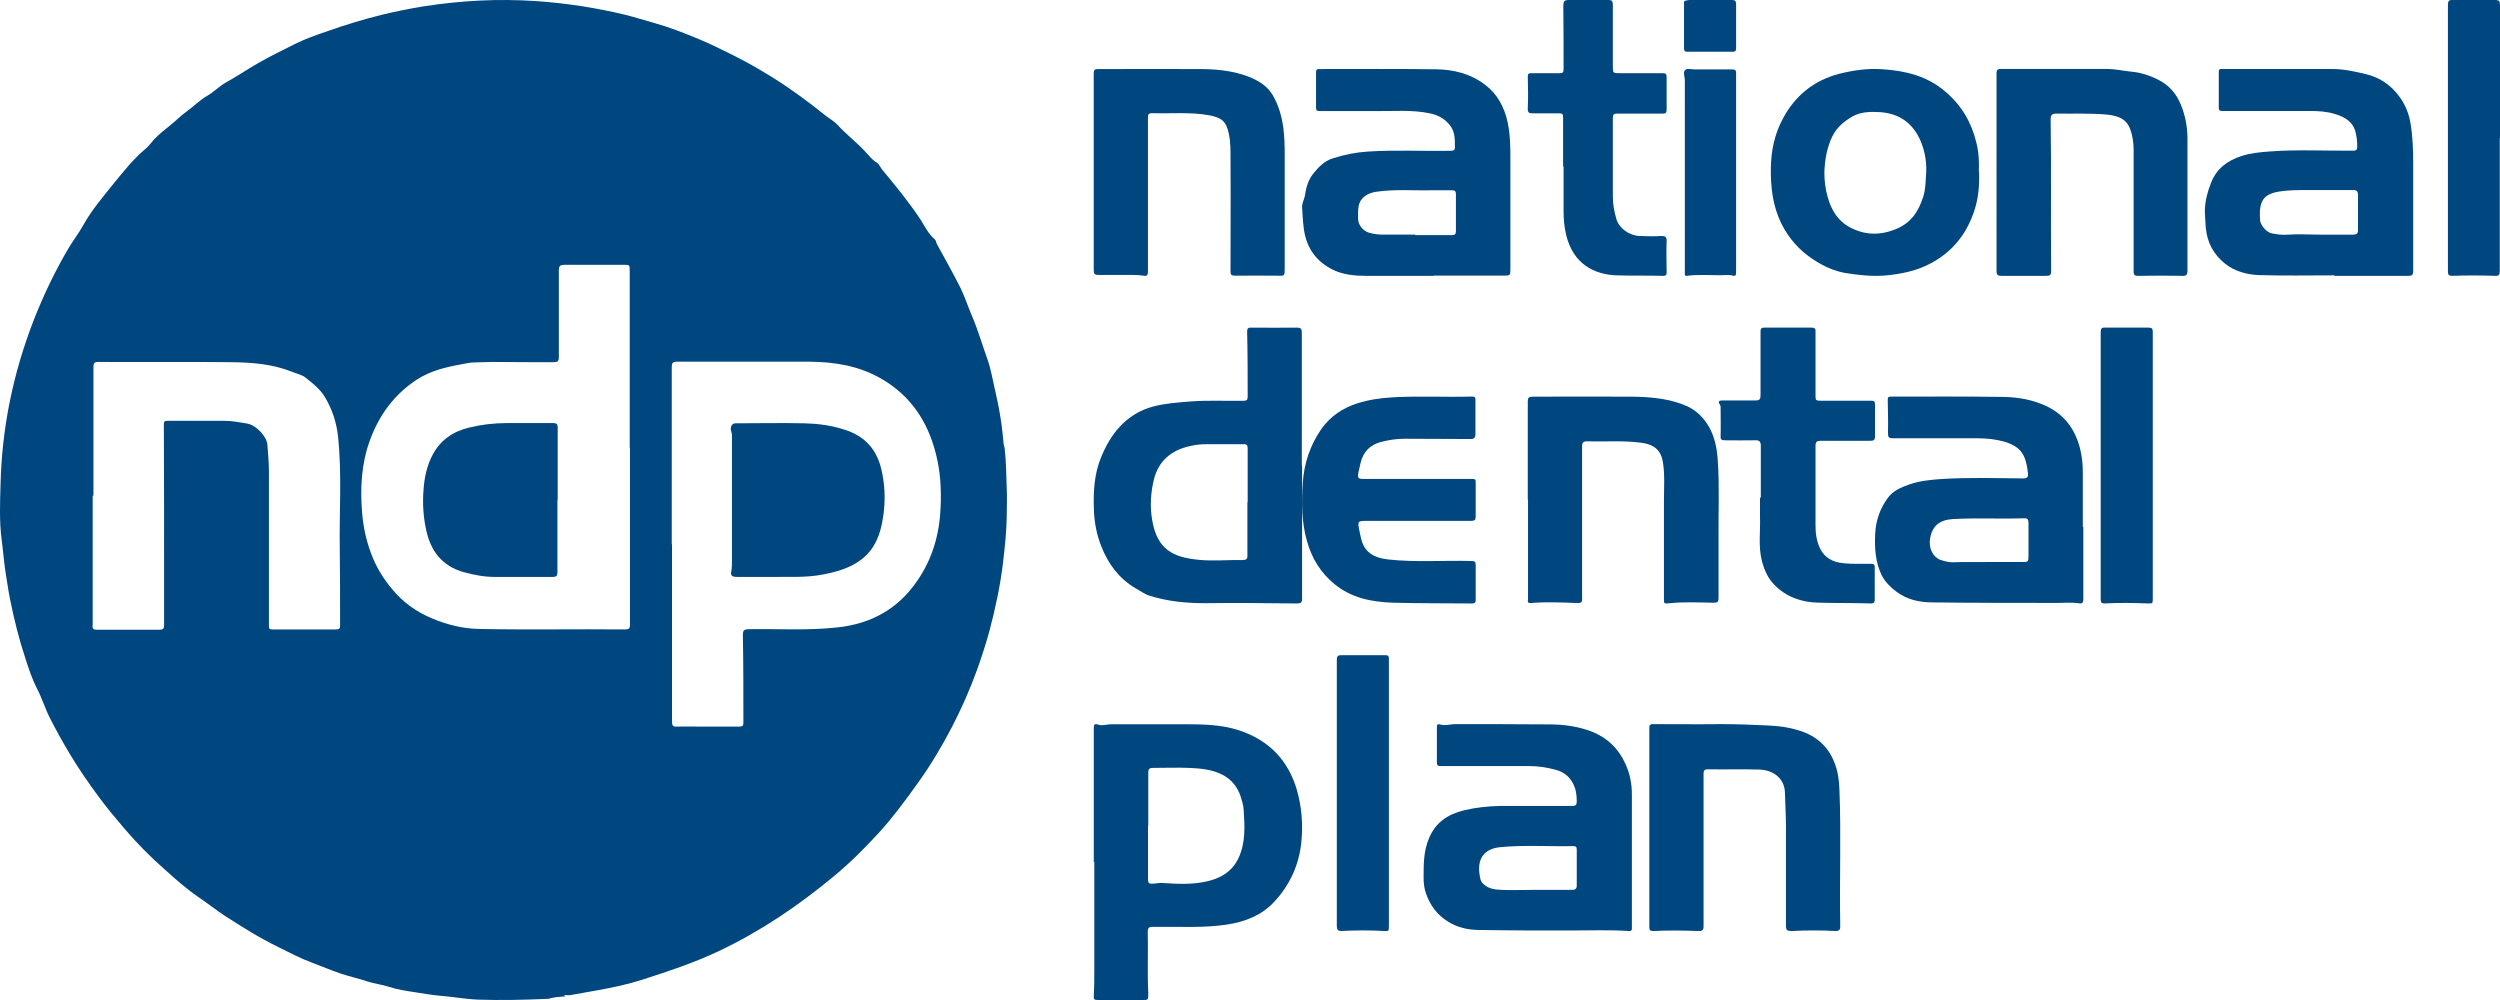
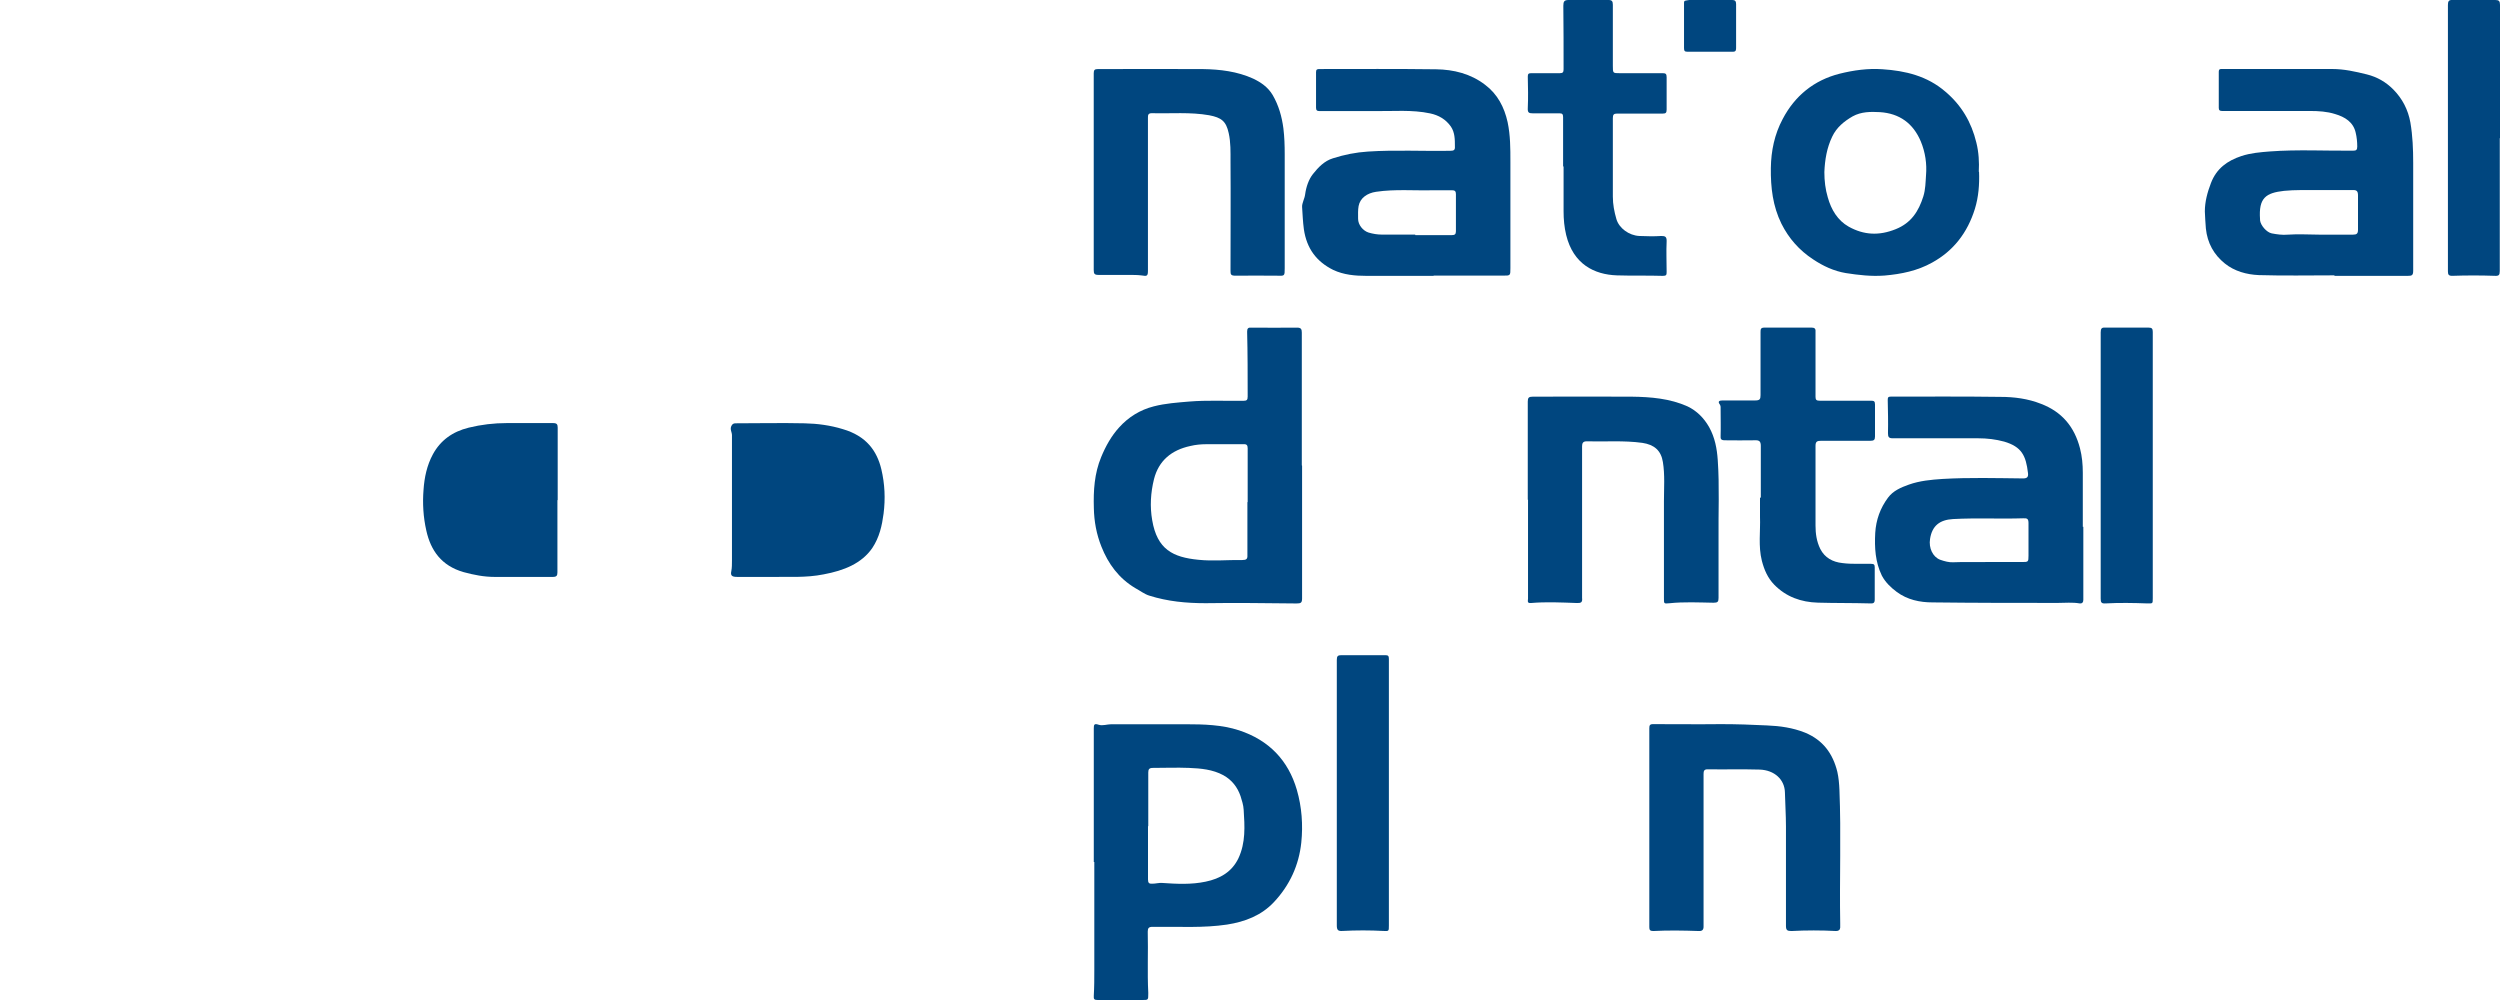
<svg xmlns="http://www.w3.org/2000/svg" width="130" height="52" viewBox="0 0 130 52" fill="none">
  <g clip-path="url(#clip0_825_958)">
-     <path d="M29.388 51.811C29.085 51.837 28.782 51.85 28.506 51.942C28.48 51.942 28.44 51.942 28.414 51.942C27.229 51.994 26.057 52.02 24.872 51.981C24.188 51.955 23.503 51.824 22.818 51.772C22.384 51.733 21.962 51.654 21.541 51.589C21.107 51.523 20.659 51.458 20.225 51.314C19.869 51.196 19.474 51.157 19.119 51.039C18.645 50.882 18.171 50.777 17.697 50.62C17.196 50.45 16.723 50.241 16.222 50.057C15.617 49.835 15.05 49.534 14.471 49.246C13.497 48.775 12.588 48.199 11.693 47.623C11.219 47.309 10.771 46.956 10.311 46.642C9.692 46.223 9.139 45.726 8.586 45.229C7.822 44.561 7.111 43.842 6.453 43.069C6.005 42.546 5.571 42.023 5.163 41.473C4.61 40.727 4.083 39.968 3.609 39.17C3.254 38.581 2.925 37.979 2.609 37.364C2.345 36.853 2.187 36.304 1.924 35.807C1.674 35.322 1.503 34.799 1.332 34.276C0.989 33.242 0.726 32.182 0.515 31.122C0.423 30.677 0.37 30.219 0.291 29.774C0.199 29.185 0.16 28.596 0.081 28.02C-0.038 27.091 0.002 26.149 0.028 25.207C0.094 22.249 0.686 19.397 1.753 16.649C2.266 15.34 2.872 14.071 3.596 12.854C3.833 12.461 4.11 12.108 4.333 11.702C4.768 10.917 5.347 10.249 5.9 9.556C6.427 8.915 6.94 8.26 7.585 7.724C7.756 7.58 7.875 7.397 8.02 7.24C8.257 6.991 8.52 6.782 8.783 6.572C9.099 6.324 9.389 6.023 9.718 5.787C10.087 5.525 10.39 5.198 10.785 4.976C11.127 4.779 11.403 4.479 11.759 4.282C12.312 3.981 12.838 3.615 13.392 3.301C14.024 2.934 14.682 2.62 15.327 2.293C15.88 2.018 16.472 1.809 17.052 1.613C17.986 1.285 18.921 0.998 19.882 0.762C20.593 0.592 21.304 0.448 22.028 0.33C23.964 0.029 25.899 -0.075 27.848 0.055C29.414 0.16 30.955 0.396 32.482 0.762C33.022 0.893 33.535 1.063 34.062 1.207C34.852 1.429 35.602 1.73 36.366 2.044C36.959 2.293 37.538 2.581 38.117 2.869C38.802 3.209 39.46 3.589 40.118 3.994C41.093 4.596 42.014 5.277 42.91 5.996C43.12 6.167 43.37 6.297 43.541 6.481C43.989 6.978 44.529 7.384 44.99 7.881C45.174 8.077 45.345 8.313 45.595 8.457C45.701 8.522 45.78 8.705 45.885 8.836C46.583 9.674 47.267 10.511 47.873 11.427C48.097 11.781 48.281 12.173 48.61 12.448C48.676 12.5 48.676 12.618 48.729 12.71C49.137 13.456 49.558 14.201 49.94 14.96C50.164 15.418 50.322 15.903 50.519 16.374C50.849 17.133 51.072 17.918 51.349 18.69C51.52 19.161 51.599 19.672 51.717 20.169C51.836 20.692 51.954 21.229 52.033 21.765C52.112 22.21 52.139 22.655 52.191 23.087C52.191 23.166 52.244 23.244 52.244 23.336C52.323 24.016 52.323 24.697 52.349 25.377C52.376 25.887 52.349 26.385 52.349 26.895C52.336 27.706 52.244 28.505 52.152 29.303C52.007 30.494 51.757 31.645 51.454 32.797C51.27 33.477 51.046 34.158 50.809 34.825C50.44 35.846 50.006 36.827 49.506 37.796C48.979 38.803 48.4 39.785 47.728 40.714C47.096 41.604 46.438 42.494 45.701 43.305C44.963 44.103 44.213 44.862 43.37 45.556C41.514 47.1 39.539 48.435 37.353 49.469C36.076 50.071 34.733 50.515 33.391 50.947C33.009 51.065 32.627 51.17 32.232 51.261C31.863 51.34 31.508 51.418 31.126 51.484C30.639 51.562 30.152 51.667 29.665 51.745C29.559 51.759 29.441 51.745 29.335 51.745L29.388 51.811ZM34.944 28.308C34.944 31.384 34.944 34.446 34.944 37.521C34.944 37.73 34.997 37.796 35.207 37.783C35.602 37.77 35.997 37.783 36.392 37.783C37.064 37.783 37.735 37.783 38.407 37.783C38.538 37.783 38.657 37.783 38.657 37.599C38.657 36.068 38.657 34.537 38.63 33.019C38.63 32.797 38.67 32.731 38.907 32.718C40.447 32.692 41.988 32.797 43.528 32.627C45.279 32.444 46.675 31.684 47.675 30.232C48.492 29.067 48.86 27.759 48.913 26.358C48.953 25.429 48.9 24.5 48.663 23.584C48.242 21.922 47.359 20.587 45.859 19.711C44.7 19.03 43.436 18.821 42.106 18.808C39.802 18.808 37.498 18.808 35.194 18.808C34.97 18.808 34.931 18.899 34.931 19.083C34.931 22.158 34.931 25.22 34.931 28.295L34.944 28.308ZM32.745 23.283C32.745 21.7 32.745 20.116 32.745 18.533C32.745 17.054 32.745 15.575 32.745 14.084C32.745 13.77 32.745 13.77 32.443 13.77C31.416 13.77 30.389 13.77 29.362 13.77C29.138 13.77 29.059 13.822 29.059 14.057C29.059 15.562 29.059 17.067 29.059 18.572C29.059 18.782 28.993 18.834 28.796 18.834C27.729 18.834 26.663 18.834 25.596 18.821C25.28 18.821 24.964 18.847 24.635 18.847C24.438 18.847 24.174 18.913 23.951 18.952C23.147 19.096 22.358 19.292 21.66 19.75C20.488 20.522 19.711 21.595 19.237 22.891C18.79 24.108 18.724 25.377 18.829 26.66C18.895 27.484 19.079 28.269 19.395 29.028C19.645 29.617 19.974 30.14 20.383 30.625C20.949 31.318 21.646 31.815 22.463 32.156C23.24 32.483 24.069 32.692 24.912 32.705C27.439 32.758 29.967 32.705 32.495 32.731C32.679 32.731 32.758 32.705 32.758 32.496C32.758 29.421 32.758 26.345 32.758 23.283H32.745ZM4.82 25.77C4.82 26.044 4.82 26.319 4.82 26.594C4.82 28.544 4.82 30.494 4.82 32.444C4.82 32.574 4.755 32.745 5.018 32.745C6.111 32.745 7.204 32.745 8.283 32.745C8.467 32.745 8.533 32.705 8.533 32.509C8.533 31.711 8.533 30.913 8.533 30.114C8.533 27.431 8.533 24.736 8.52 22.053C8.52 21.896 8.586 21.883 8.718 21.883C9.705 21.883 10.693 21.883 11.68 21.883C12.075 21.883 12.47 21.962 12.865 22.027C13.326 22.119 13.866 22.681 13.905 23.126C13.931 23.571 13.984 24.016 13.984 24.474C13.984 26.882 13.984 29.303 13.984 31.711C13.984 31.999 13.984 32.286 13.984 32.574C13.984 32.679 14.01 32.731 14.142 32.731C15.248 32.731 16.354 32.731 17.46 32.731C17.618 32.731 17.697 32.692 17.684 32.522C17.684 32.457 17.684 32.391 17.684 32.339C17.684 31.122 17.684 29.905 17.67 28.701C17.631 26.699 17.789 24.697 17.578 22.694C17.499 21.962 17.275 21.294 16.907 20.666C16.643 20.221 16.248 19.92 15.867 19.619C15.695 19.488 15.406 19.423 15.182 19.331C14.168 18.926 13.102 18.847 12.035 18.834C9.718 18.808 7.414 18.834 5.097 18.821C4.873 18.821 4.86 18.926 4.86 19.096C4.86 21.32 4.86 23.545 4.86 25.77H4.82Z" fill="#00467F" />
    <path d="M67.708 24.215C67.708 26.511 67.708 28.821 67.708 31.117C67.708 31.353 67.64 31.38 67.409 31.38C65.831 31.366 64.253 31.34 62.689 31.366C61.682 31.366 60.716 31.274 59.764 30.973C59.506 30.894 59.275 30.71 59.03 30.579C58.173 30.067 57.629 29.319 57.275 28.427C57.017 27.784 56.894 27.115 56.88 26.419C56.853 25.514 56.908 24.621 57.261 23.768C57.493 23.204 57.792 22.666 58.2 22.22C58.676 21.695 59.275 21.314 59.995 21.131C60.608 20.973 61.22 20.934 61.832 20.881C62.77 20.803 63.722 20.855 64.661 20.842C64.838 20.842 64.879 20.79 64.879 20.619C64.879 19.491 64.879 18.375 64.851 17.247C64.851 17.076 64.906 17.023 65.069 17.037C65.858 17.037 66.647 17.05 67.449 17.037C67.653 17.037 67.694 17.115 67.694 17.299C67.694 19.596 67.694 21.905 67.694 24.201L67.708 24.215ZM64.879 26.117C64.879 25.186 64.879 24.241 64.879 23.309C64.879 23.152 64.824 23.086 64.661 23.099C64.022 23.099 63.369 23.099 62.73 23.099C62.457 23.099 62.172 23.125 61.9 23.191C60.92 23.401 60.254 23.952 60.009 24.91C59.832 25.619 59.791 26.34 59.914 27.049C60.172 28.571 60.988 28.978 62.321 29.109C63.069 29.188 63.831 29.109 64.593 29.122C64.811 29.122 64.879 29.07 64.865 28.86C64.865 27.941 64.865 27.023 64.865 26.104L64.879 26.117Z" fill="#00467F" />
    <path d="M56.877 44.824C56.877 42.502 56.877 40.193 56.877 37.871C56.877 37.675 56.904 37.609 57.135 37.688C57.338 37.753 57.568 37.661 57.785 37.661C59.073 37.661 60.374 37.661 61.662 37.661C62.597 37.661 63.546 37.688 64.427 37.976C65.986 38.488 66.989 39.538 67.436 41.072C67.694 41.964 67.762 42.896 67.667 43.814C67.545 44.982 67.07 46.031 66.244 46.91C65.593 47.605 64.739 47.933 63.804 48.078C62.584 48.261 61.35 48.182 60.117 48.196C60.049 48.196 59.981 48.196 59.927 48.196C59.737 48.196 59.683 48.261 59.683 48.445C59.71 49.508 59.656 50.57 59.71 51.62C59.71 51.633 59.71 51.646 59.71 51.672C59.71 52.013 59.71 52 59.371 52C58.612 52 57.839 52 57.08 52C56.904 52 56.863 51.961 56.877 51.777C56.904 51.318 56.904 50.872 56.904 50.413C56.904 48.55 56.904 46.687 56.904 44.824H56.877ZM59.696 42.948C59.696 43.88 59.696 44.798 59.696 45.729C59.696 45.913 59.751 45.965 59.927 45.952C60.09 45.952 60.266 45.9 60.428 45.913C61.188 45.965 61.947 46.005 62.692 45.847C63.451 45.69 64.061 45.336 64.4 44.627C64.78 43.814 64.725 42.961 64.671 42.109C64.658 41.859 64.576 41.623 64.509 41.4C64.346 40.928 64.061 40.561 63.614 40.311C63.058 40.01 62.448 39.957 61.825 39.931C61.201 39.905 60.578 39.931 59.954 39.931C59.764 39.931 59.71 39.997 59.71 40.167C59.71 41.099 59.71 42.03 59.71 42.974L59.696 42.948Z" fill="#00467F" />
    <path d="M121.379 14.318C120.062 14.318 118.759 14.345 117.456 14.305C116.824 14.278 116.192 14.104 115.692 13.702C115.126 13.247 114.784 12.644 114.705 11.88C114.679 11.585 114.666 11.291 114.652 10.996C114.652 10.487 114.784 10.005 114.968 9.522C115.258 8.759 115.824 8.357 116.548 8.116C117.035 7.955 117.535 7.915 118.035 7.875C119.47 7.768 120.918 7.848 122.366 7.835C122.524 7.835 122.577 7.794 122.577 7.62C122.577 7.379 122.55 7.125 122.498 6.91C122.379 6.348 121.932 6.08 121.431 5.932C121.01 5.798 120.563 5.771 120.115 5.771C118.588 5.771 117.061 5.771 115.547 5.771C115.429 5.771 115.376 5.731 115.376 5.611C115.376 4.981 115.376 4.365 115.376 3.735C115.376 3.561 115.482 3.588 115.587 3.588C116.482 3.588 117.39 3.588 118.285 3.588C119.286 3.588 120.273 3.588 121.273 3.588C121.892 3.588 122.484 3.722 123.077 3.869C123.616 4.003 124.077 4.271 124.459 4.66C124.92 5.128 125.222 5.705 125.341 6.374C125.459 7.071 125.486 7.768 125.486 8.464C125.486 10.34 125.486 12.202 125.486 14.077C125.486 14.318 125.42 14.345 125.196 14.345C123.932 14.345 122.669 14.345 121.405 14.345L121.379 14.318ZM120.642 12.202C121.208 12.202 121.774 12.202 122.353 12.202C122.55 12.202 122.616 12.148 122.616 11.947C122.616 11.358 122.616 10.755 122.616 10.165C122.616 9.938 122.55 9.871 122.327 9.884C121.431 9.884 120.523 9.884 119.628 9.884C119.338 9.884 119.062 9.898 118.772 9.924C117.825 10.031 117.443 10.286 117.522 11.398C117.522 11.411 117.522 11.425 117.522 11.451C117.548 11.719 117.864 12.081 118.127 12.135C118.404 12.188 118.68 12.228 118.97 12.202C119.523 12.162 120.076 12.202 120.628 12.202H120.642Z" fill="#00467F" />
-     <path d="M84.857 44.626C84.857 45.817 84.857 46.995 84.857 48.185C84.857 48.292 84.897 48.426 84.698 48.413C83.676 48.346 82.641 48.386 81.619 48.386C80.053 48.386 78.5 48.386 76.934 48.359C76.363 48.359 75.793 48.239 75.288 47.918C74.731 47.57 74.359 47.075 74.147 46.446C74.054 46.178 74.027 45.911 74.027 45.63C74.027 44.934 74.027 44.252 74.306 43.596C74.651 42.753 75.302 42.338 76.124 42.138C76.735 41.99 77.359 41.924 77.982 41.91C79.243 41.91 80.504 41.91 81.752 41.91C81.938 41.91 81.991 41.857 81.991 41.669C81.991 41.335 81.951 41.014 81.778 40.706C81.579 40.331 81.247 40.117 80.876 40.024C80.438 39.903 79.987 39.836 79.522 39.836C77.996 39.836 76.469 39.836 74.943 39.836C74.81 39.836 74.718 39.836 74.718 39.649C74.718 39.06 74.718 38.458 74.718 37.869C74.718 37.709 74.704 37.615 74.93 37.682C75.169 37.749 75.421 37.655 75.66 37.655C77.306 37.655 78.938 37.655 80.584 37.669C81.327 37.669 82.07 37.776 82.774 38.043C83.583 38.364 84.167 38.926 84.526 39.729C84.751 40.224 84.857 40.746 84.857 41.295C84.857 42.405 84.857 43.516 84.857 44.64V44.626ZM79.894 46.272C80.517 46.272 81.141 46.272 81.752 46.272C81.911 46.272 81.991 46.219 81.991 46.058C81.991 45.429 81.991 44.787 81.991 44.158C81.991 44.038 81.938 43.998 81.818 43.998C80.557 44.024 79.283 43.931 78.022 44.051C77.186 44.131 76.788 44.64 76.947 45.536C76.974 45.683 76.987 45.831 77.12 45.951C77.372 46.205 77.704 46.259 78.035 46.272C78.659 46.299 79.27 46.272 79.894 46.272Z" fill="#00467F" />
    <path d="M108.333 27.392C108.333 28.462 108.333 29.519 108.333 30.589C108.333 30.79 108.333 30.99 108.333 31.191C108.333 31.311 108.28 31.392 108.147 31.378C107.763 31.311 107.391 31.352 107.007 31.352C104.832 31.352 102.67 31.352 100.496 31.325C99.833 31.325 99.183 31.191 98.626 30.776C98.321 30.549 98.043 30.282 97.857 29.934C97.512 29.225 97.472 28.476 97.512 27.713C97.552 27.031 97.777 26.416 98.175 25.881C98.44 25.52 98.851 25.346 99.263 25.199C99.833 24.998 100.416 24.945 101.013 24.905C102.405 24.824 103.811 24.864 105.203 24.878C105.415 24.878 105.482 24.798 105.455 24.597C105.349 23.687 105.124 23.233 104.222 22.965C103.784 22.845 103.334 22.791 102.869 22.791C101.384 22.791 99.912 22.791 98.427 22.791C98.215 22.791 98.175 22.724 98.175 22.524C98.188 21.949 98.175 21.373 98.162 20.798C98.162 20.665 98.188 20.624 98.321 20.624C100.217 20.624 102.127 20.611 104.023 20.638C104.739 20.638 105.455 20.731 106.132 20.999C107.219 21.414 107.869 22.189 108.16 23.313C108.267 23.727 108.306 24.155 108.306 24.584C108.306 25.52 108.306 26.456 108.306 27.392H108.333ZM103.347 29.225C103.997 29.225 104.567 29.225 105.137 29.225C105.469 29.225 105.482 29.225 105.482 28.89C105.482 28.329 105.482 27.767 105.482 27.205C105.482 26.978 105.415 26.938 105.203 26.951C103.997 26.991 102.777 26.924 101.557 26.991C100.867 27.031 100.469 27.339 100.363 28.021C100.284 28.503 100.509 28.957 100.88 29.104C101.106 29.185 101.358 29.252 101.57 29.238C102.18 29.211 102.79 29.238 103.32 29.225H103.347Z" fill="#00467F" />
    <path d="M74.548 14.345C73.389 14.345 72.229 14.345 71.056 14.345C70.463 14.345 69.87 14.291 69.33 14.037C68.46 13.607 67.946 12.924 67.801 11.918C67.748 11.529 67.735 11.153 67.709 10.764C67.696 10.563 67.841 10.335 67.867 10.107C67.92 9.718 68.052 9.329 68.275 9.048C68.539 8.713 68.868 8.364 69.317 8.23C69.91 8.042 70.503 7.921 71.135 7.881C72.558 7.787 73.995 7.868 75.418 7.841C75.603 7.841 75.668 7.801 75.655 7.613C75.655 7.251 75.655 6.889 75.445 6.58C75.181 6.205 74.812 5.99 74.364 5.896C73.415 5.695 72.453 5.789 71.491 5.776C70.529 5.776 69.58 5.776 68.618 5.776C68.486 5.776 68.434 5.735 68.434 5.601C68.434 4.984 68.434 4.368 68.434 3.751C68.434 3.617 68.486 3.59 68.605 3.59C70.634 3.59 72.651 3.576 74.68 3.603C75.589 3.617 76.472 3.831 77.224 4.408C77.869 4.891 78.225 5.575 78.396 6.352C78.541 7.036 78.541 7.72 78.541 8.404C78.541 10.255 78.541 12.092 78.541 13.943C78.541 14.332 78.541 14.332 78.172 14.332C76.96 14.332 75.748 14.332 74.548 14.332V14.345ZM73.6 12.226C74.232 12.226 74.865 12.226 75.497 12.226C75.642 12.226 75.708 12.186 75.708 12.025C75.708 11.381 75.708 10.738 75.708 10.094C75.708 9.946 75.655 9.893 75.51 9.893C75.181 9.893 74.865 9.893 74.535 9.893C73.547 9.92 72.545 9.826 71.557 9.973C71.096 10.04 70.727 10.295 70.648 10.711C70.608 10.925 70.621 11.153 70.621 11.381C70.621 11.69 70.872 11.998 71.162 12.092C71.386 12.159 71.623 12.199 71.86 12.199C72.44 12.199 73.007 12.199 73.586 12.199L73.6 12.226Z" fill="#00467F" />
    <path d="M102.91 8.932C102.936 9.593 102.885 10.242 102.693 10.865C102.31 12.097 101.582 13.044 100.472 13.654C99.706 14.082 98.876 14.251 97.995 14.329C97.306 14.38 96.642 14.303 95.978 14.199C95.365 14.095 94.803 13.836 94.28 13.485C93.565 13.018 93.016 12.396 92.633 11.63C92.186 10.722 92.071 9.749 92.084 8.737C92.097 7.842 92.275 6.986 92.697 6.194C93.335 4.975 94.331 4.171 95.659 3.833C96.386 3.652 97.127 3.548 97.88 3.6C99.08 3.678 100.216 3.95 101.161 4.767C101.991 5.468 102.514 6.35 102.77 7.414C102.897 7.92 102.923 8.439 102.897 8.932H102.91ZM94.867 8.958C94.867 9.399 94.918 9.84 95.046 10.268C95.225 10.904 95.556 11.461 96.131 11.786C96.923 12.227 97.714 12.266 98.582 11.915C99.387 11.591 99.77 10.982 100.012 10.216C100.127 9.853 100.127 9.477 100.153 9.113C100.204 8.517 100.114 7.92 99.885 7.362C99.489 6.415 98.774 5.896 97.752 5.831C97.267 5.805 96.782 5.805 96.335 6.052C95.888 6.311 95.505 6.623 95.276 7.103C94.995 7.686 94.893 8.309 94.867 8.945V8.958Z" fill="#00467F" />
    <path d="M79.444 25.991C79.444 24.283 79.444 22.589 79.444 20.881C79.444 20.68 79.498 20.627 79.701 20.627C81.417 20.627 83.133 20.614 84.85 20.627C85.836 20.64 86.836 20.72 87.755 21.134C88.228 21.361 88.607 21.735 88.877 22.215C89.174 22.749 89.282 23.323 89.323 23.923C89.418 25.284 89.35 26.659 89.364 28.02C89.364 29.047 89.364 30.061 89.364 31.089C89.364 31.289 89.323 31.342 89.107 31.342C88.336 31.329 87.566 31.289 86.809 31.369C86.512 31.396 86.525 31.396 86.525 31.089C86.525 29.407 86.525 27.739 86.525 26.058C86.525 25.378 86.579 24.697 86.471 24.03C86.377 23.429 86.025 23.122 85.404 23.029C84.431 22.895 83.471 22.976 82.498 22.949C82.322 22.949 82.268 23.042 82.268 23.202C82.268 25.778 82.268 28.366 82.268 30.942C82.268 30.995 82.268 31.035 82.268 31.089C82.295 31.329 82.214 31.369 81.971 31.356C81.187 31.329 80.403 31.289 79.62 31.356C79.39 31.382 79.457 31.235 79.457 31.129C79.457 30.008 79.457 28.887 79.457 27.779C79.457 27.179 79.457 26.578 79.457 25.978L79.444 25.991Z" fill="#00467F" />
    <path d="M56.874 8.957C56.874 7.241 56.874 5.524 56.874 3.807C56.874 3.633 56.929 3.592 57.091 3.592C58.907 3.592 60.736 3.579 62.551 3.592C63.445 3.606 64.339 3.713 65.166 4.089C65.559 4.276 65.938 4.531 66.182 4.947C66.493 5.484 66.656 6.06 66.737 6.677C66.791 7.12 66.805 7.563 66.805 8.019C66.805 9.99 66.805 11.975 66.805 13.947C66.805 14.363 66.805 14.349 66.385 14.336C65.667 14.336 64.949 14.323 64.245 14.336C64.001 14.336 63.987 14.269 63.987 14.081C63.987 12.19 64.001 10.285 63.987 8.394C63.987 7.898 64.001 7.402 63.892 6.919C63.757 6.302 63.513 6.114 62.876 5.993C61.887 5.819 60.898 5.913 59.896 5.886C59.693 5.886 59.693 5.993 59.693 6.127C59.693 6.932 59.693 7.75 59.693 8.555C59.693 10.393 59.693 12.23 59.693 14.068C59.693 14.349 59.652 14.376 59.367 14.323C59.151 14.296 58.934 14.296 58.717 14.296C58.189 14.296 57.66 14.296 57.132 14.296C56.915 14.296 56.874 14.242 56.874 14.041C56.874 12.592 56.874 11.144 56.874 9.709C56.874 9.44 56.874 9.172 56.874 8.917V8.957Z" fill="#00467F" />
-     <path d="M103.819 8.952C103.819 7.235 103.819 5.531 103.819 3.814C103.819 3.627 103.873 3.586 104.063 3.586C105.903 3.586 107.742 3.586 109.582 3.586C109.988 3.586 110.38 3.68 110.773 3.721C111.3 3.761 111.787 3.922 112.234 4.15C112.775 4.418 113.167 4.861 113.397 5.424C113.654 6.041 113.762 6.685 113.749 7.355C113.749 9.595 113.749 11.835 113.749 14.075C113.749 14.277 113.695 14.357 113.478 14.344C112.721 14.33 111.95 14.33 111.192 14.344C111.016 14.344 110.949 14.317 110.949 14.116C110.949 12.01 110.949 9.891 110.949 7.785C110.949 7.476 110.908 7.181 110.827 6.886C110.664 6.296 110.326 6.041 109.582 5.961C108.689 5.88 107.81 5.92 106.917 5.907C106.687 5.907 106.633 6.014 106.633 6.189C106.674 8.817 106.633 11.46 106.66 14.089C106.66 14.29 106.606 14.344 106.403 14.344C105.632 14.344 104.861 14.344 104.09 14.344C103.887 14.344 103.819 14.303 103.819 14.089C103.819 12.372 103.819 10.668 103.819 8.952Z" fill="#00467F" />
-     <path d="M73.73 24.903C74.677 24.903 75.624 24.903 76.572 24.903C76.71 24.903 76.736 24.943 76.736 25.077C76.736 25.666 76.736 26.268 76.736 26.857C76.736 27.044 76.673 27.084 76.508 27.084C74.715 27.084 72.921 27.084 71.127 27.084C70.584 27.084 70.584 27.084 70.698 27.646C70.749 27.887 70.786 28.128 70.9 28.355C71.178 28.89 71.658 29.024 72.176 29.091C73.616 29.252 75.068 29.131 76.508 29.172C76.673 29.172 76.736 29.198 76.736 29.386C76.736 29.974 76.736 30.577 76.736 31.165C76.736 31.299 76.723 31.38 76.546 31.38C75.157 31.366 73.767 31.38 72.391 31.339C71.329 31.299 70.281 31.099 69.397 30.376C68.677 29.787 68.21 29.038 67.957 28.114C67.679 27.138 67.679 26.134 67.742 25.144C67.805 24.113 68.121 23.163 68.702 22.32C69.195 21.625 69.839 21.21 70.597 20.969C71.191 20.781 71.784 20.701 72.403 20.661C73.78 20.581 75.157 20.661 76.534 20.621C76.673 20.621 76.736 20.648 76.723 20.808C76.723 21.397 76.723 21.972 76.723 22.561C76.723 22.762 76.66 22.829 76.458 22.829C75.308 22.815 74.172 22.829 73.022 22.815C72.605 22.815 72.189 22.882 71.784 22.989C71.241 23.137 70.887 23.498 70.749 24.073C70.711 24.247 70.673 24.408 70.635 24.582C70.584 24.863 70.635 24.903 70.887 24.903C71.822 24.903 72.769 24.903 73.704 24.903H73.73Z" fill="#00467F" />
    <path d="M85.764 43.02C85.764 41.299 85.764 39.59 85.764 37.869C85.764 37.722 85.791 37.655 85.954 37.655C87.133 37.655 88.313 37.669 89.493 37.655C90.293 37.655 91.08 37.682 91.88 37.722C92.558 37.749 93.223 37.842 93.86 38.096C94.796 38.483 95.311 39.19 95.542 40.138C95.61 40.445 95.637 40.752 95.65 41.059C95.745 43.367 95.65 45.69 95.691 47.999C95.691 48.079 95.691 48.159 95.691 48.239C95.677 48.359 95.61 48.413 95.474 48.413C94.701 48.372 93.928 48.372 93.155 48.413C92.938 48.413 92.87 48.372 92.87 48.145C92.87 46.424 92.87 44.689 92.87 42.967C92.87 42.38 92.829 41.793 92.816 41.205C92.802 40.538 92.273 40.044 91.5 40.018C90.605 39.991 89.697 40.018 88.788 40.004C88.612 40.004 88.585 40.098 88.585 40.245C88.585 42.834 88.585 45.423 88.585 48.012C88.585 48.066 88.585 48.119 88.585 48.186C88.585 48.346 88.517 48.426 88.327 48.413C87.54 48.386 86.754 48.372 85.967 48.413C85.804 48.413 85.764 48.359 85.764 48.212C85.764 46.491 85.764 44.756 85.764 43.034V43.02Z" fill="#00467F" />
    <path d="M81.281 8.662C81.281 7.809 81.281 6.956 81.281 6.09C81.281 5.932 81.232 5.893 81.096 5.893C80.628 5.893 80.16 5.893 79.704 5.893C79.495 5.893 79.433 5.853 79.445 5.617C79.47 5.079 79.458 4.528 79.445 3.99C79.445 3.845 79.482 3.806 79.618 3.806C80.111 3.806 80.603 3.806 81.109 3.806C81.269 3.806 81.306 3.754 81.306 3.596C81.306 2.494 81.306 1.391 81.293 0.302C81.293 0.079 81.343 0 81.564 0C82.254 0 82.957 0 83.647 0C83.819 0 83.868 0.066 83.868 0.249C83.868 1.312 83.868 2.375 83.868 3.425C83.868 3.806 83.868 3.806 84.226 3.806C84.977 3.806 85.716 3.806 86.468 3.806C86.616 3.806 86.665 3.845 86.665 4.016C86.665 4.567 86.665 5.132 86.665 5.696C86.665 5.867 86.616 5.906 86.468 5.906C85.679 5.906 84.891 5.906 84.09 5.906C83.918 5.906 83.868 5.958 83.868 6.142C83.868 7.507 83.868 8.859 83.868 10.224C83.868 10.631 83.942 11.011 84.053 11.392C84.189 11.864 84.706 12.245 85.248 12.271C85.63 12.284 86 12.297 86.382 12.271C86.579 12.271 86.677 12.297 86.665 12.56C86.64 13.085 86.665 13.61 86.665 14.135C86.665 14.292 86.653 14.345 86.468 14.345C85.667 14.319 84.866 14.345 84.078 14.319C82.907 14.279 81.811 13.741 81.441 12.219C81.343 11.812 81.306 11.405 81.306 10.985C81.306 10.211 81.306 9.423 81.306 8.649L81.281 8.662Z" fill="#00467F" />
    <path d="M91.562 25.871C91.562 24.979 91.562 24.088 91.562 23.183C91.562 22.934 91.466 22.882 91.232 22.895C90.723 22.908 90.215 22.895 89.692 22.895C89.5 22.895 89.459 22.829 89.472 22.672C89.486 22.213 89.472 21.741 89.472 21.282C89.472 21.204 89.486 21.112 89.431 21.033C89.308 20.876 89.404 20.823 89.569 20.823C90.132 20.823 90.71 20.823 91.273 20.823C91.507 20.823 91.548 20.758 91.548 20.548C91.548 19.447 91.548 18.346 91.548 17.258C91.548 17.113 91.562 17.035 91.754 17.035C92.565 17.035 93.39 17.035 94.201 17.035C94.352 17.035 94.421 17.087 94.407 17.244C94.407 18.372 94.407 19.499 94.407 20.64C94.407 20.797 94.462 20.837 94.627 20.837C95.521 20.837 96.414 20.837 97.294 20.837C97.445 20.837 97.5 20.863 97.5 21.033C97.5 21.584 97.5 22.148 97.5 22.698C97.5 22.869 97.445 22.921 97.266 22.921C96.414 22.921 95.548 22.921 94.696 22.921C94.49 22.921 94.407 22.96 94.407 23.183C94.407 24.56 94.407 25.95 94.407 27.326C94.407 27.746 94.462 28.152 94.655 28.545C94.888 29.004 95.301 29.227 95.809 29.28C96.304 29.345 96.799 29.306 97.294 29.319C97.445 29.319 97.486 29.358 97.486 29.502C97.486 30.053 97.486 30.617 97.486 31.167C97.486 31.351 97.431 31.39 97.225 31.377C96.332 31.351 95.424 31.364 94.531 31.338C93.651 31.312 92.881 31.036 92.263 30.407C91.919 30.053 91.74 29.634 91.617 29.162C91.424 28.401 91.548 27.628 91.52 26.867C91.52 26.54 91.52 26.212 91.52 25.884L91.562 25.871Z" fill="#00467F" />
    <path d="M129.988 7.185C129.988 9.484 129.988 11.795 129.988 14.093C129.988 14.303 129.938 14.356 129.729 14.343C128.99 14.317 128.252 14.317 127.513 14.343C127.328 14.343 127.292 14.277 127.292 14.107C127.292 13.148 127.292 12.189 127.292 11.23C127.292 7.579 127.292 3.915 127.292 0.264C127.292 0.08 127.328 -0.012 127.525 0.001C128.276 0.001 129.015 0.001 129.766 0.001C129.938 0.001 130 0.054 130 0.251C130 2.562 130 4.874 130 7.185H129.988Z" fill="#00467F" />
    <path d="M69.514 41.246C69.514 38.937 69.514 36.628 69.514 34.319C69.514 34.122 69.563 34.069 69.75 34.069C70.508 34.069 71.265 34.069 72.036 34.069C72.185 34.069 72.222 34.109 72.222 34.266C72.222 34.83 72.222 35.395 72.222 35.959C72.222 40.013 72.222 44.067 72.222 48.121C72.222 48.423 72.222 48.423 71.949 48.41C71.228 48.371 70.52 48.371 69.799 48.41C69.576 48.423 69.514 48.358 69.514 48.121C69.514 45.825 69.514 43.529 69.514 41.233V41.246Z" fill="#00467F" />
    <path d="M109.236 24.194C109.236 21.896 109.236 19.584 109.236 17.286C109.236 17.089 109.286 17.023 109.46 17.036C110.222 17.036 110.971 17.036 111.732 17.036C111.894 17.036 111.944 17.089 111.944 17.259C111.944 19.203 111.944 21.16 111.944 23.104C111.944 25.77 111.944 28.436 111.944 31.102C111.944 31.404 111.944 31.378 111.657 31.378C110.933 31.352 110.209 31.338 109.485 31.378C109.273 31.391 109.236 31.325 109.236 31.128C109.236 28.817 109.236 26.505 109.236 24.194Z" fill="#00467F" />
-     <path d="M90.277 8.977C90.277 10.66 90.277 12.355 90.277 14.038C90.277 14.385 90.277 14.372 89.959 14.305C89.886 14.292 89.8 14.305 89.715 14.305C89.042 14.332 88.369 14.252 87.697 14.345C87.611 14.345 87.611 14.292 87.611 14.238C87.611 14.131 87.611 14.038 87.611 13.931C87.611 10.673 87.611 7.428 87.611 4.17C87.611 3.983 87.501 3.743 87.636 3.636C87.746 3.543 87.954 3.61 88.125 3.61C88.773 3.61 89.433 3.61 90.082 3.61C90.216 3.61 90.277 3.636 90.277 3.796C90.277 5.519 90.277 7.255 90.277 8.977Z" fill="#00467F" />
    <path d="M88.911 2.69C88.517 2.69 88.123 2.69 87.741 2.69C87.606 2.69 87.569 2.648 87.569 2.496C87.569 1.719 87.569 0.957 87.569 0.18C87.569 0.083 87.569 0.042 87.667 0.028C87.729 0.028 87.778 0 87.84 0C88.591 0 89.329 0 90.08 0C90.216 0 90.277 0.055 90.277 0.208C90.277 0.957 90.277 1.719 90.277 2.468C90.277 2.593 90.277 2.69 90.117 2.69C89.723 2.69 89.317 2.69 88.923 2.69H88.911Z" fill="#00467F" />
    <path d="M40.135 29.999C39.498 29.999 38.911 29.999 38.323 29.999C38.046 29.999 37.98 29.92 38.029 29.696C38.062 29.525 38.062 29.341 38.062 29.157C38.062 26.986 38.062 24.814 38.062 22.63C38.062 22.472 37.948 22.328 38.029 22.156C38.078 22.051 38.144 22.012 38.242 22.012C39.433 22.012 40.641 21.985 41.833 22.012C42.502 22.025 43.187 22.117 43.824 22.314C45.048 22.67 45.603 23.446 45.831 24.407C46.011 25.17 46.044 25.933 45.946 26.709C45.864 27.328 45.734 27.933 45.358 28.499C44.803 29.301 43.889 29.67 42.828 29.867C41.914 30.052 40.984 29.986 40.119 29.999H40.135Z" fill="#00467F" />
    <path d="M28.986 25.993C28.986 27.245 28.986 28.497 28.986 29.763C28.986 29.934 28.943 30 28.742 30C27.737 30 26.732 30 25.727 30C25.168 30 24.637 29.895 24.105 29.75C22.957 29.42 22.398 28.629 22.168 27.588C22.01 26.89 21.967 26.178 22.024 25.466C22.067 24.834 22.197 24.201 22.512 23.621C22.9 22.909 23.517 22.448 24.378 22.237C25.024 22.079 25.684 22 26.359 22C27.163 22 27.967 22 28.756 22C28.957 22 29 22.066 29 22.237C29 23.503 29 24.768 29 26.02L28.986 25.993Z" fill="#00467F" />
  </g>
  <defs>
    <clipPath id="clip0_825_958">
      <rect width="130" height="52" fill="white" />
    </clipPath>
  </defs>
</svg>